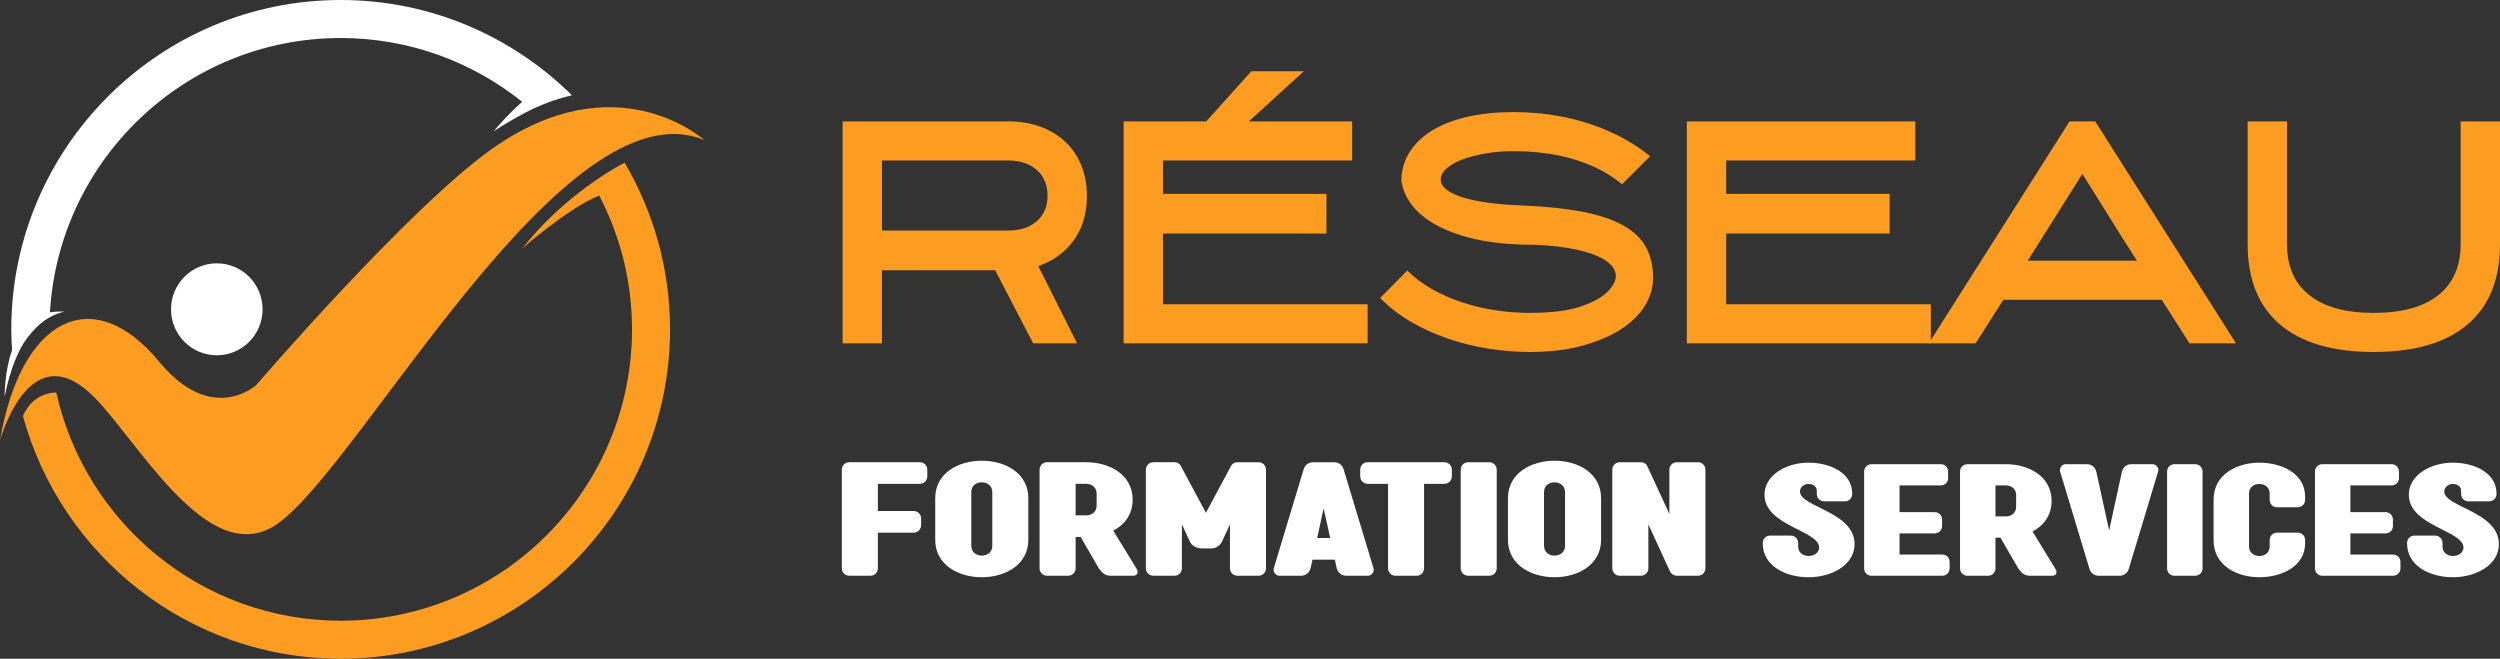
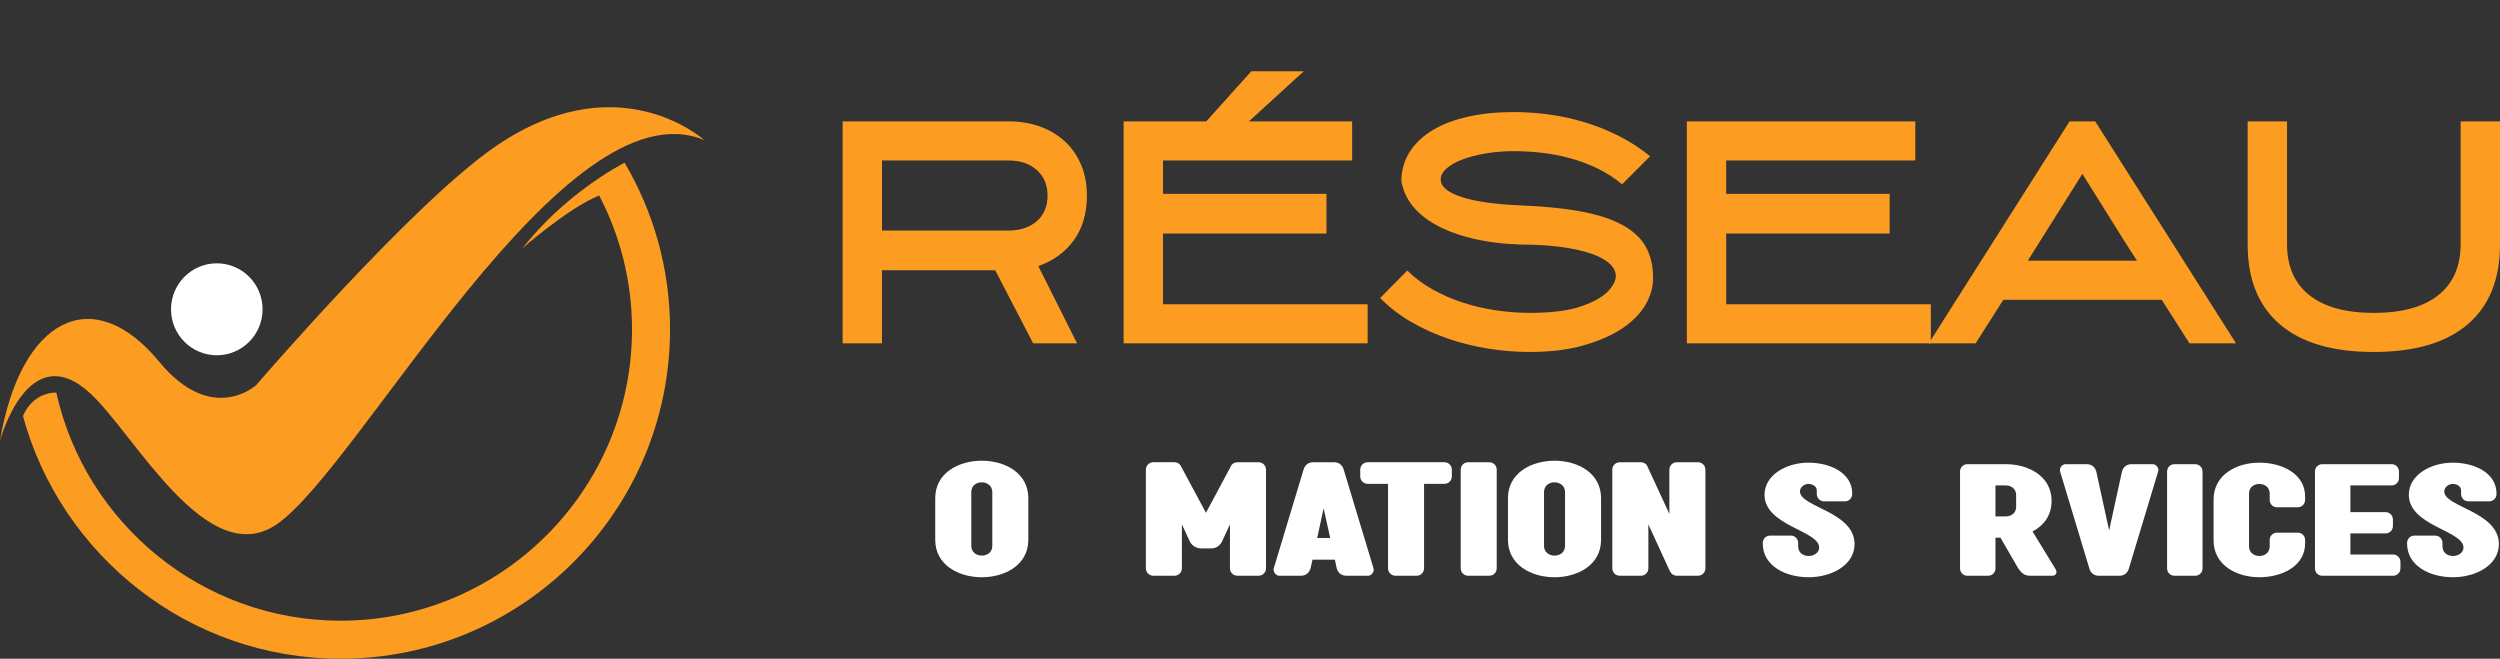
<svg xmlns="http://www.w3.org/2000/svg" version="1.1" id="Calque_1" x="0px" y="0px" width="212.246px" height="55.926px" viewBox="0 0 212.246 55.926" enable-background="new 0 0 212.246 55.926" xml:space="preserve">
  <rect x="0" y="0" width="212.246" height="55.926" fill="#333333" stroke="none" />
  <g>
    <g>
      <path fill="#FC9D21" d="M0,37.415c0,0,2.387-8.925,7.694-3.99c3.757,3.496,9.882,15.109,15.788,11.095    c7.083-4.817,24.372-37.632,36.312-32.626c0,0-7.441-6.765-18.049,0.761c-7.104,5.04-19.99,20.033-19.99,20.033    s-3.746,3.465-8.242-1.98C7.869,23.875,1.75,27.017,0,37.415z" />
      <ellipse fill="#FFFFFF" cx="18.406" cy="26.259" rx="3.886" ry="3.903" />
      <path fill="#FC9D21" d="M53.028,13.816c-0.393,0.187-5.093,2.673-8.702,7.302c0,0,0.716-0.678,1.701-1.531l-1.701,1.531    c0,0,3.82-3.41,6.545-4.521c1.772,3.406,2.786,7.267,2.786,11.365c0,13.639-11.096,24.735-24.734,24.735    c-11.797,0-21.684-8.302-24.143-19.368c-0.096-0.004-0.187,0.005-0.279,0.01c-0.562,0.053-1.843,0.354-2.554,1.981    C5.187,47.181,16.05,55.926,28.923,55.926c15.418,0,27.962-12.544,27.962-27.963C56.885,22.804,55.475,17.97,53.028,13.816z" />
-       <path fill="#FFFFFF" d="M28.923,0C13.503,0,0.959,12.544,0.959,27.963c0,0.592,0.027,1.177,0.067,1.759    c-0.654,1.81-0.63,3.953-0.63,3.953c0.478-2.444,1.199-3.877,1.599-4.527c0.657-1.011,1.337-1.61,1.768-1.926    c0.402-0.282,0.975-0.595,1.717-0.767c0,0-0.654-0.035-1.24,0.061C4.994,13.549,15.77,3.228,28.923,3.228    c5.824,0,11.18,2.03,15.41,5.413c-1.334,1.176-2.413,2.493-2.413,2.493c1.393-0.9,2.526-1.515,3.417-1.94    c1.123-0.511,2.199-0.875,3.219-1.107C43.503,3.093,36.57,0,28.923,0z" />
    </g>
    <g>
      <path fill="#FC9D21" d="M74.879,29.148h-3.342V10.304h14.055c1.014,0,1.93,0.153,2.748,0.457c0.82,0.304,1.522,0.73,2.102,1.279    c0.585,0.549,1.035,1.212,1.355,1.988c0.319,0.777,0.481,1.638,0.481,2.583c0,1.503-0.372,2.765-1.114,3.787    c-0.743,1.021-1.747,1.751-3.014,2.19l3.291,6.561h-3.727l-3.223-6.206h-9.614V29.148z M74.879,19.574h10.708    c1.014,0,1.827-0.266,2.435-0.798c0.608-0.532,0.914-1.254,0.914-2.165c0-0.912-0.306-1.637-0.914-2.178    c-0.607-0.54-1.421-0.811-2.435-0.811H74.879V19.574z" />
      <path fill="#FC9D21" d="M112.615,19.827H98.736v6.002h17.374v3.319H95.394V10.304h7.017l3.824-4.254h4.456l-4.661,4.254h8.766    v3.318H98.736v2.837h13.879V19.827z" />
      <path fill="#FC9D21" d="M129.861,29.882c-1.147,0-2.313-0.094-3.495-0.281c-1.181-0.187-2.33-0.474-3.442-0.854    c-1.116-0.383-2.161-0.859-3.143-1.43c-0.979-0.57-1.849-1.244-2.607-2.02l2.305-2.331c0.607,0.608,1.317,1.141,2.127,1.596    c0.811,0.456,1.672,0.832,2.584,1.126c0.91,0.297,1.848,0.515,2.812,0.659c0.961,0.143,1.914,0.215,2.86,0.215    c1.874,0,3.35-0.188,4.42-0.567c1.072-0.378,1.826-0.811,2.265-1.298c0.525-0.555,0.722-1.071,0.598-1.55    c-0.128-0.48-0.528-0.896-1.202-1.249c-0.676-0.354-1.597-0.631-2.763-0.833c-1.165-0.203-2.524-0.302-4.077-0.302    c-1.52-0.051-2.887-0.225-4.102-0.52c-1.217-0.295-2.255-0.683-3.116-1.165c-0.861-0.481-1.535-1.042-2.026-1.684    c-0.489-0.642-0.785-1.333-0.887-2.076c0.019-0.913,0.257-1.727,0.724-2.445c0.463-0.717,1.109-1.325,1.935-1.823    c0.828-0.498,1.825-0.878,2.99-1.141c1.164-0.262,2.464-0.393,3.898-0.393c0.979,0,1.972,0.069,2.978,0.203    c1.003,0.135,2,0.352,2.987,0.646c0.989,0.295,1.956,0.68,2.903,1.153c0.942,0.472,1.848,1.054,2.707,1.747l-2.381,2.379    c-0.659-0.54-1.364-0.99-2.113-1.354c-0.751-0.362-1.522-0.649-2.307-0.86c-0.786-0.211-1.578-0.364-2.379-0.457    c-0.803-0.091-1.601-0.139-2.396-0.139c-0.844,0-1.638,0.064-2.378,0.191c-0.743,0.126-1.398,0.295-1.964,0.506    c-0.564,0.21-1.017,0.465-1.354,0.759c-0.337,0.297-0.507,0.612-0.507,0.95c0,0.609,0.598,1.105,1.797,1.494    c1.199,0.388,2.905,0.625,5.117,0.709c1.992,0.085,3.692,0.262,5.104,0.531c1.409,0.271,2.56,0.655,3.454,1.153    c0.896,0.498,1.547,1.114,1.951,1.849c0.405,0.735,0.607,1.608,0.607,2.622c0,0.794-0.224,1.566-0.669,2.316    c-0.45,0.751-1.115,1.418-2.003,2.001c-0.887,0.583-1.979,1.054-3.28,1.419C133.094,29.701,131.584,29.882,129.861,29.882z" />
      <path fill="#FC9D21" d="M160.428,19.827h-13.877v6.002h17.374v3.319H143.21V10.304h19.396v3.318h-16.056v2.837h13.877V19.827z" />
      <path fill="#FC9D21" d="M177.879,10.304l11.955,18.845h-3.952l-2.354-3.699h-13.448l-2.355,3.699h-3.976l11.953-18.845H177.879z     M172.155,22.132h9.271c-0.406-0.627-0.786-1.22-1.141-1.779c-0.354-0.559-0.71-1.128-1.063-1.703    c-0.355-0.577-0.73-1.178-1.128-1.805c-0.395-0.627-0.832-1.321-1.306-2.083L172.155,22.132z" />
      <path fill="#FC9D21" d="M201.521,29.882c-3.481,0-6.137-0.782-7.962-2.342c-1.825-1.562-2.736-3.829-2.736-6.8V10.304h3.343v10.42    c0,1.888,0.631,3.333,1.895,4.336c1.265,1.003,3.083,1.504,5.461,1.504c2.395,0,4.222-0.5,5.485-1.504    c1.265-1.003,1.898-2.448,1.898-4.336v-10.42h3.342V20.74c0,2.971-0.917,5.238-2.75,6.8    C207.664,29.1,205.003,29.882,201.521,29.882z" />
    </g>
    <g>
-       <path fill="#FFFFFF" d="M74.532,48.241c0,0.358-0.281,0.638-0.639,0.638h-1.785c-0.356,0-0.637-0.279-0.637-0.638v-8.362    c0-0.356,0.281-0.636,0.637-0.636h5.979c0.357,0,0.638,0.279,0.638,0.636v0.562c0,0.356-0.28,0.637-0.638,0.637h-3.556v2.308    h3.034c0.356,0,0.636,0.279,0.636,0.637v0.562c0,0.356-0.279,0.637-0.636,0.637h-3.034V48.241z" />
      <path fill="#FFFFFF" d="M79.4,42.289c0-2.131,1.975-3.175,3.951-3.175c1.976,0,3.952,1.044,3.952,3.175v3.543    c0,2.129-1.977,3.175-3.952,3.175c-1.977,0-3.951-1.046-3.951-3.175V42.289z M84.245,41.777c0-0.548-0.447-0.829-0.894-0.829    s-0.891,0.27-0.891,0.829v4.563c0,0.55,0.444,0.83,0.891,0.83s0.894-0.268,0.894-0.83V41.777z" />
-       <path fill="#FFFFFF" d="M96.213,48.879h-1.912c-0.573,0-0.803-0.358-1.02-0.638l-1.53-2.651h-0.432v2.651    c0,0.358-0.281,0.638-0.639,0.638h-1.785c-0.358,0-0.637-0.279-0.637-0.638v-8.362c0-0.356,0.278-0.636,0.637-0.636h3.314    c1.977,0,3.951,1.044,3.951,3.173c0,1.248-0.675,2.129-1.644,2.639l1.951,3.187c0.075,0.102,0.114,0.203,0.114,0.307    C96.583,48.765,96.429,48.879,96.213,48.879z M92.21,43.754c0.447,0,0.893-0.268,0.893-0.829v-1.02    c0-0.546-0.445-0.828-0.893-0.828h-0.891v2.677H92.21z" />
      <path fill="#FFFFFF" d="M105.059,39.243h1.785c0.356,0,0.637,0.279,0.637,0.636v8.362c0,0.358-0.28,0.638-0.637,0.638h-1.785    c-0.356,0-0.638-0.279-0.638-0.638v-3.723l-0.661,1.43c-0.181,0.382-0.535,0.609-0.895,0.609h-0.878    c-0.448,0-0.817-0.254-0.982-0.609l-0.664-1.43v3.723c0,0.358-0.279,0.638-0.636,0.638H97.92c-0.356,0-0.638-0.279-0.638-0.638    v-8.362c0-0.356,0.281-0.636,0.638-0.636h1.785c0.28,0,0.496,0.165,0.587,0.394l2.091,3.9l2.089-3.9    C104.561,39.408,104.777,39.243,105.059,39.243z" />
      <path fill="#FFFFFF" d="M111.43,47.515l-0.165,0.727c-0.089,0.332-0.356,0.638-0.814,0.638h-1.849    c-0.218,0-0.474-0.229-0.474-0.51c0-0.039,0-0.09,0.014-0.128l2.525-8.362c0.088-0.331,0.354-0.636,0.814-0.636h1.786    c0.457,0,0.726,0.305,0.815,0.636l2.525,8.362c0.011,0.038,0.022,0.089,0.022,0.128c0,0.281-0.266,0.51-0.482,0.51h-1.848    c-0.46,0-0.729-0.306-0.817-0.638l-0.153-0.727H111.43z M112.373,43.155l-0.547,2.523h1.107L112.373,43.155z" />
      <path fill="#FFFFFF" d="M120.901,48.241c0,0.358-0.281,0.638-0.637,0.638h-1.785c-0.358,0-0.638-0.279-0.638-0.638v-7.164h-1.723    c-0.354,0-0.637-0.28-0.637-0.637v-0.562c0-0.356,0.282-0.636,0.637-0.636h6.503c0.357,0,0.638,0.279,0.638,0.636v0.562    c0,0.356-0.28,0.637-0.638,0.637h-1.721V48.241z" />
      <path fill="#FFFFFF" d="M126.433,39.243c0.356,0,0.636,0.279,0.636,0.636v8.362c0,0.358-0.279,0.638-0.636,0.638h-1.785    c-0.356,0-0.636-0.279-0.636-0.638v-8.362c0-0.356,0.279-0.636,0.636-0.636H126.433z" />
      <path fill="#FFFFFF" d="M128.024,42.289c0-2.131,1.977-3.175,3.952-3.175c1.977,0,3.951,1.044,3.951,3.175v3.543    c0,2.129-1.975,3.175-3.951,3.175c-1.976,0-3.952-1.046-3.952-3.175V42.289z M132.87,41.777c0-0.548-0.446-0.829-0.894-0.829    c-0.446,0-0.891,0.27-0.891,0.829v4.563c0,0.55,0.444,0.83,0.891,0.83c0.447,0,0.894-0.268,0.894-0.83V41.777z" />
      <path fill="#FFFFFF" d="M144.149,39.243c0.356,0,0.638,0.279,0.638,0.636v8.362c0,0.358-0.281,0.638-0.638,0.638h-1.784    c-0.268,0-0.497-0.166-0.588-0.396h-0.011l-1.823-3.964v3.723c0,0.358-0.279,0.638-0.637,0.638h-1.784    c-0.358,0-0.64-0.279-0.64-0.638v-8.362c0-0.356,0.281-0.636,0.64-0.636h1.784c0.215,0,0.406,0.1,0.521,0.266    c0.025,0.065,0.063,0.128,0.089,0.204l1.811,3.914v-3.748c0-0.356,0.279-0.636,0.638-0.636H144.149z" />
    </g>
    <g>
      <path fill="#FFFFFF" d="M149.805,42c0-1.679,1.866-2.72,3.722-2.72s3.723,0.864,3.723,2.62v0.038c0,0.351-0.275,0.626-0.626,0.626    h-1.756c-0.351,0-0.626-0.275-0.626-0.626v-0.29c0-0.376-0.364-0.563-0.715-0.563c-0.352,0-0.714,0.275-0.714,0.64    c0,1.328,4.637,1.703,4.637,4.473c0,1.768-1.942,2.809-3.898,2.809c-1.954,0-3.896-0.953-3.896-2.87v-0.039    c0-0.35,0.276-0.626,0.626-0.626h1.754c0.352,0,0.626,0.276,0.626,0.626v0.29c0,0.551,0.439,0.814,0.891,0.814    s0.891-0.275,0.891-0.715C154.441,45.032,149.805,44.657,149.805,42z" />
-       <path fill="#FFFFFF" d="M161.269,47.078h3.623c0.352,0,0.627,0.272,0.627,0.626v0.551c0,0.35-0.275,0.626-0.627,0.626h-6.004    c-0.351,0-0.627-0.276-0.627-0.626v-8.221c0-0.353,0.276-0.626,0.627-0.626h5.878c0.352,0,0.627,0.273,0.627,0.626v0.551    c0,0.351-0.275,0.626-0.627,0.626h-3.497v2.269h2.984c0.351,0,0.626,0.275,0.626,0.626v0.552c0,0.351-0.275,0.627-0.626,0.627    h-2.984V47.078z" />
      <path fill="#FFFFFF" d="M174.226,48.881h-1.881c-0.564,0-0.788-0.351-1.001-0.626l-1.506-2.606h-0.426v2.606    c0,0.35-0.275,0.626-0.626,0.626h-1.755c-0.351,0-0.627-0.276-0.627-0.626v-8.221c0-0.353,0.276-0.626,0.627-0.626h3.258    c1.945,0,3.888,1.026,3.888,3.119c0,1.228-0.665,2.093-1.619,2.595l1.919,3.133c0.075,0.1,0.112,0.2,0.112,0.301    C174.589,48.77,174.438,48.881,174.226,48.881z M170.289,43.843c0.439,0,0.878-0.263,0.878-0.814v-1.003    c0-0.539-0.438-0.814-0.878-0.814h-0.877v2.632H170.289z" />
      <path fill="#FFFFFF" d="M178.184,48.881c-0.451,0-0.715-0.3-0.804-0.626l-2.48-8.221c-0.013-0.038-0.013-0.09-0.013-0.128    c0-0.274,0.251-0.498,0.464-0.498h1.816c0.452,0,0.716,0.3,0.804,0.626l1.09,4.998l1.091-4.998    c0.087-0.326,0.35-0.626,0.801-0.626h1.817c0.213,0,0.476,0.224,0.476,0.498c0,0.038-0.011,0.09-0.024,0.128l-2.48,8.221    c-0.088,0.326-0.35,0.626-0.803,0.626H178.184z" />
      <path fill="#FFFFFF" d="M186.365,39.408c0.35,0,0.626,0.273,0.626,0.626v8.221c0,0.35-0.276,0.626-0.626,0.626h-1.756    c-0.351,0-0.626-0.276-0.626-0.626v-8.221c0-0.353,0.275-0.626,0.626-0.626H186.365z" />
      <path fill="#FFFFFF" d="M187.93,42.402c0-2.094,1.942-3.122,3.885-3.122s3.885,0.954,3.885,2.871v0.287    c0,0.352-0.274,0.629-0.626,0.629h-1.754c-0.352,0-0.628-0.277-0.628-0.629V41.9c0-0.539-0.438-0.814-0.877-0.814    c-0.438,0-0.877,0.262-0.877,0.814v4.487c0,0.539,0.438,0.814,0.877,0.814c0.439,0,0.877-0.264,0.877-0.814v-0.54    c0-0.351,0.276-0.626,0.628-0.626h1.754c0.352,0,0.626,0.275,0.626,0.626v0.289c0,1.917-1.942,2.87-3.885,2.87    s-3.885-1.028-3.885-3.12V42.402z" />
      <path fill="#FFFFFF" d="M199.545,47.078h3.622c0.35,0,0.626,0.272,0.626,0.626v0.551c0,0.35-0.276,0.626-0.626,0.626h-6.004    c-0.351,0-0.626-0.276-0.626-0.626v-8.221c0-0.353,0.275-0.626,0.626-0.626h5.878c0.351,0,0.627,0.273,0.627,0.626v0.551    c0,0.351-0.276,0.626-0.627,0.626h-3.496v2.269h2.984c0.35,0,0.626,0.275,0.626,0.626v0.552c0,0.351-0.276,0.627-0.626,0.627    h-2.984V47.078z" />
      <path fill="#FFFFFF" d="M204.505,42c0-1.679,1.867-2.72,3.723-2.72c1.854,0,3.722,0.864,3.722,2.62v0.038    c0,0.351-0.276,0.626-0.626,0.626h-1.754c-0.352,0-0.627-0.275-0.627-0.626v-0.29c0-0.376-0.364-0.563-0.715-0.563    s-0.715,0.275-0.715,0.64c0,1.328,4.638,1.703,4.638,4.473c0,1.768-1.943,2.809-3.897,2.809c-1.956,0-3.896-0.953-3.896-2.87    v-0.039c0-0.35,0.272-0.626,0.626-0.626h1.754c0.351,0,0.626,0.276,0.626,0.626v0.29c0,0.551,0.439,0.814,0.891,0.814    c0.45,0,0.89-0.275,0.89-0.715C209.143,45.032,204.505,44.657,204.505,42z" />
    </g>
  </g>
</svg>